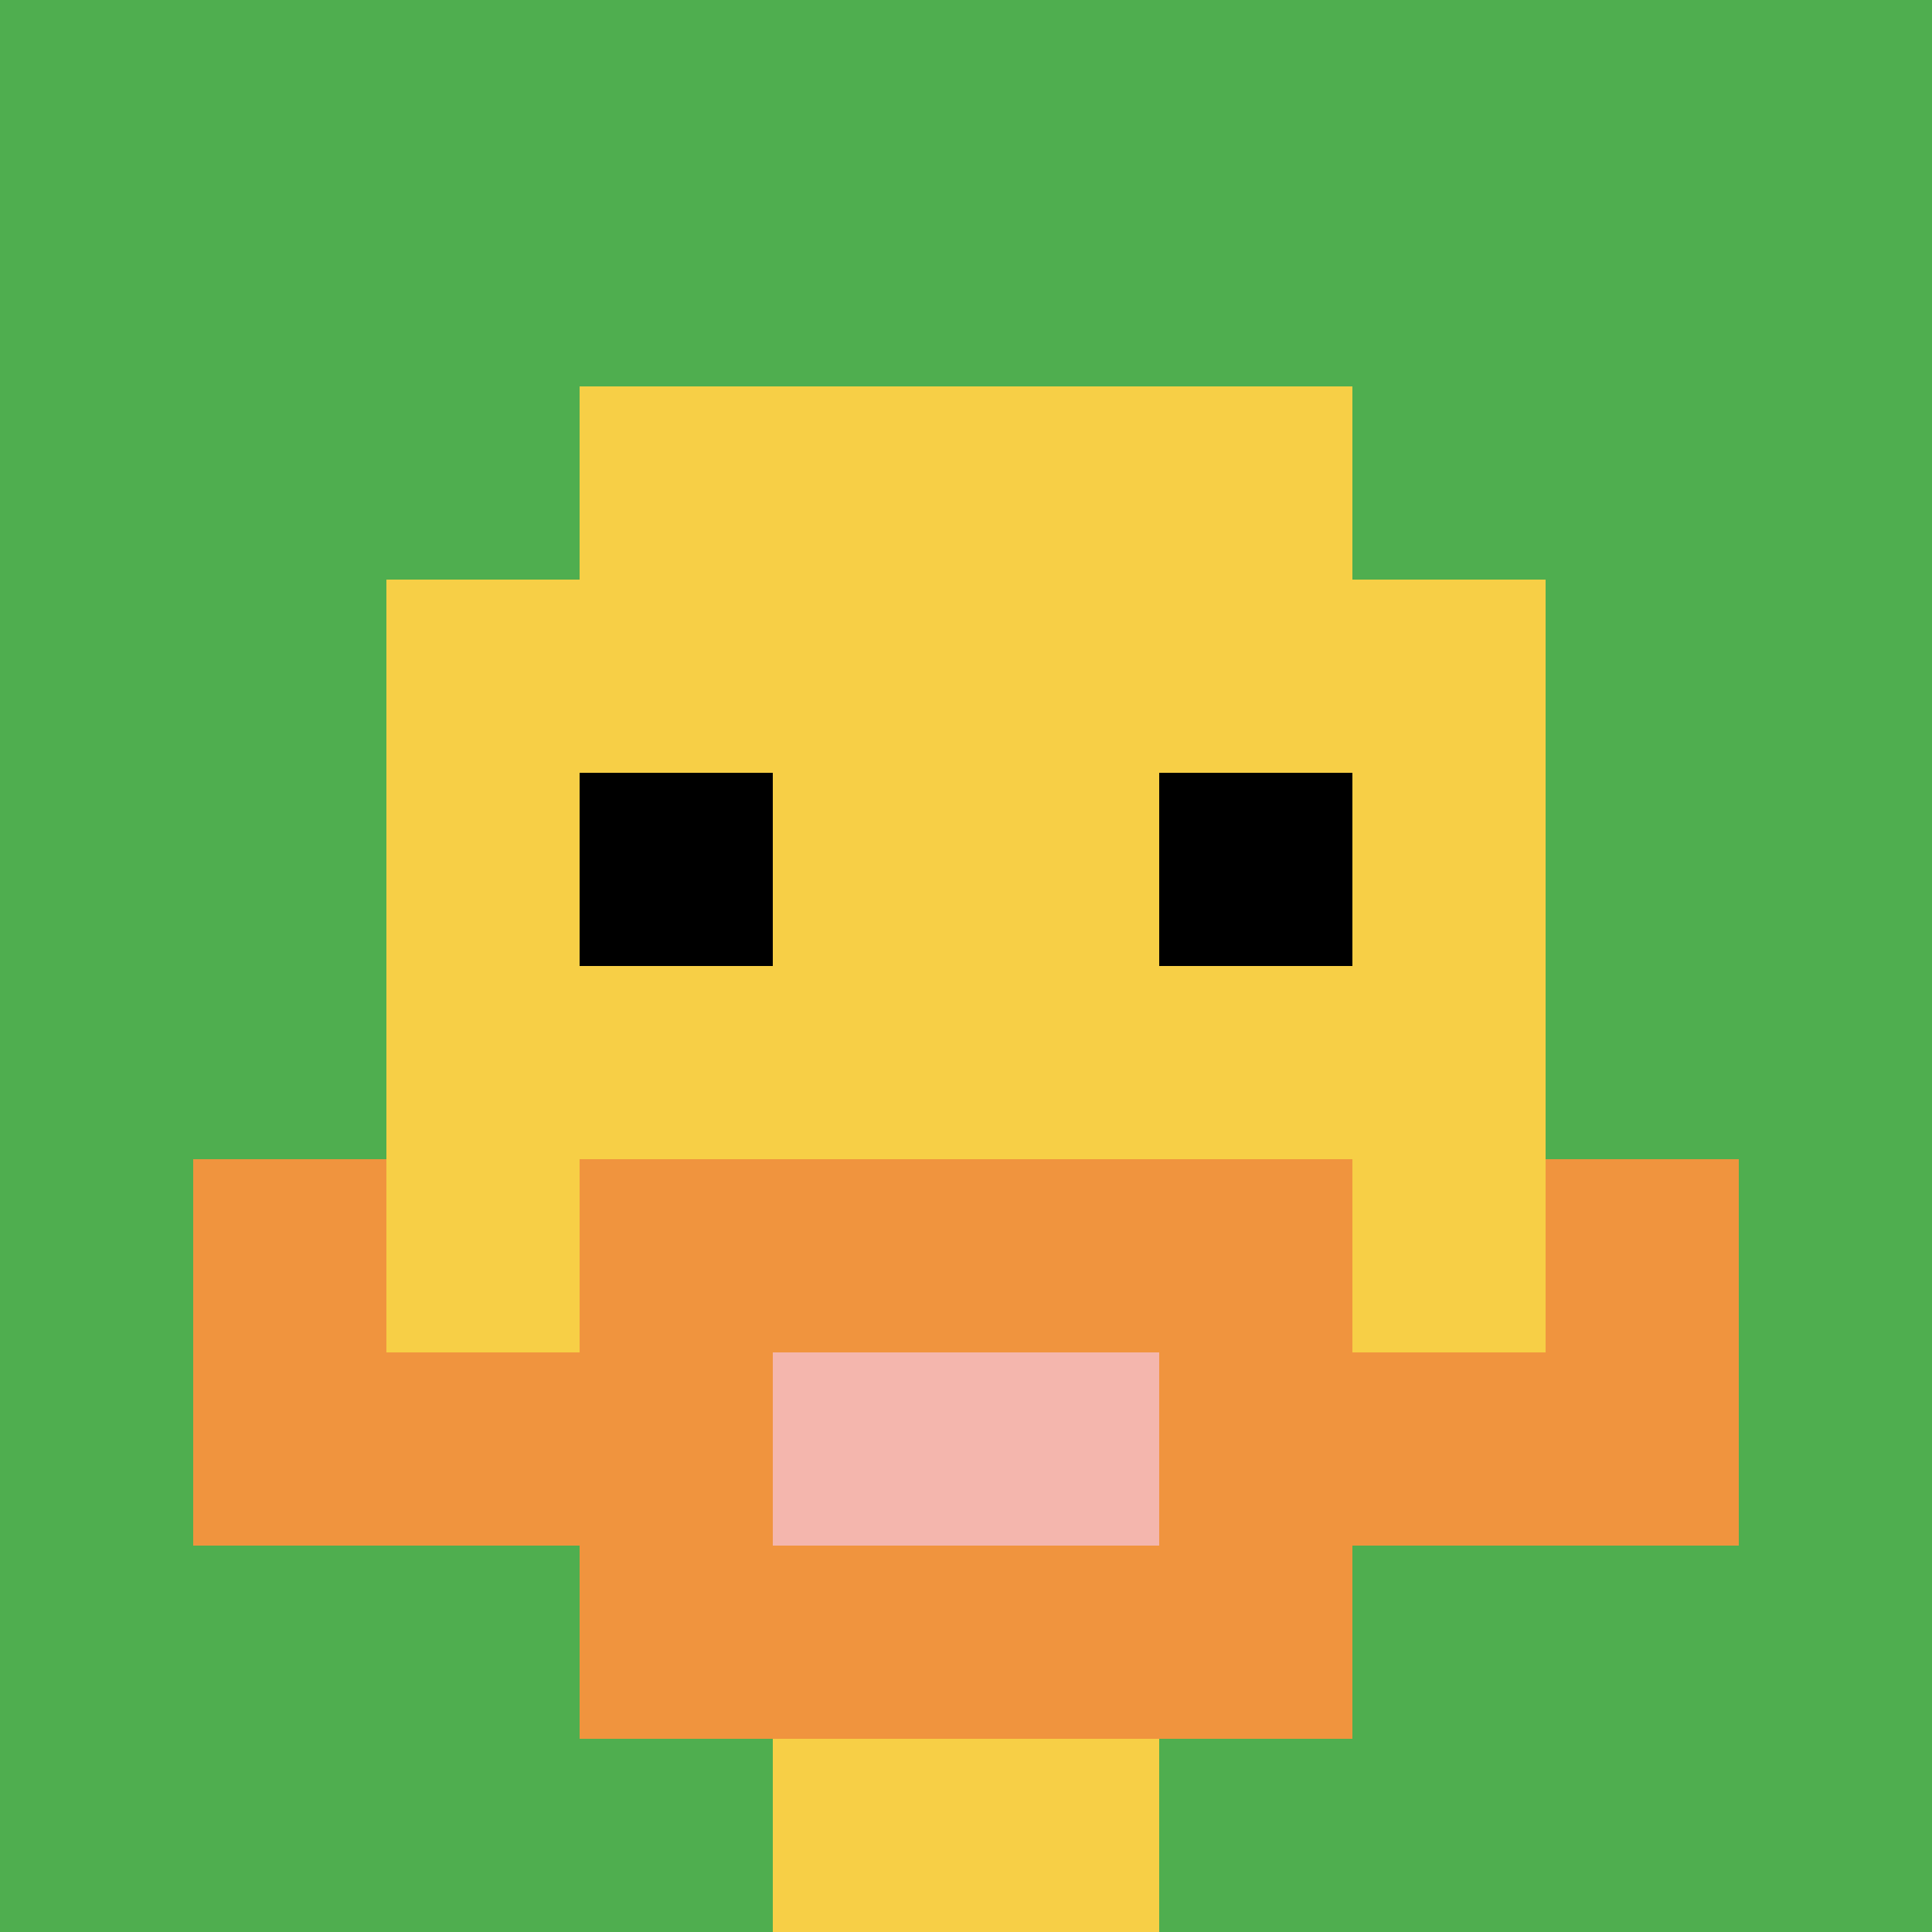
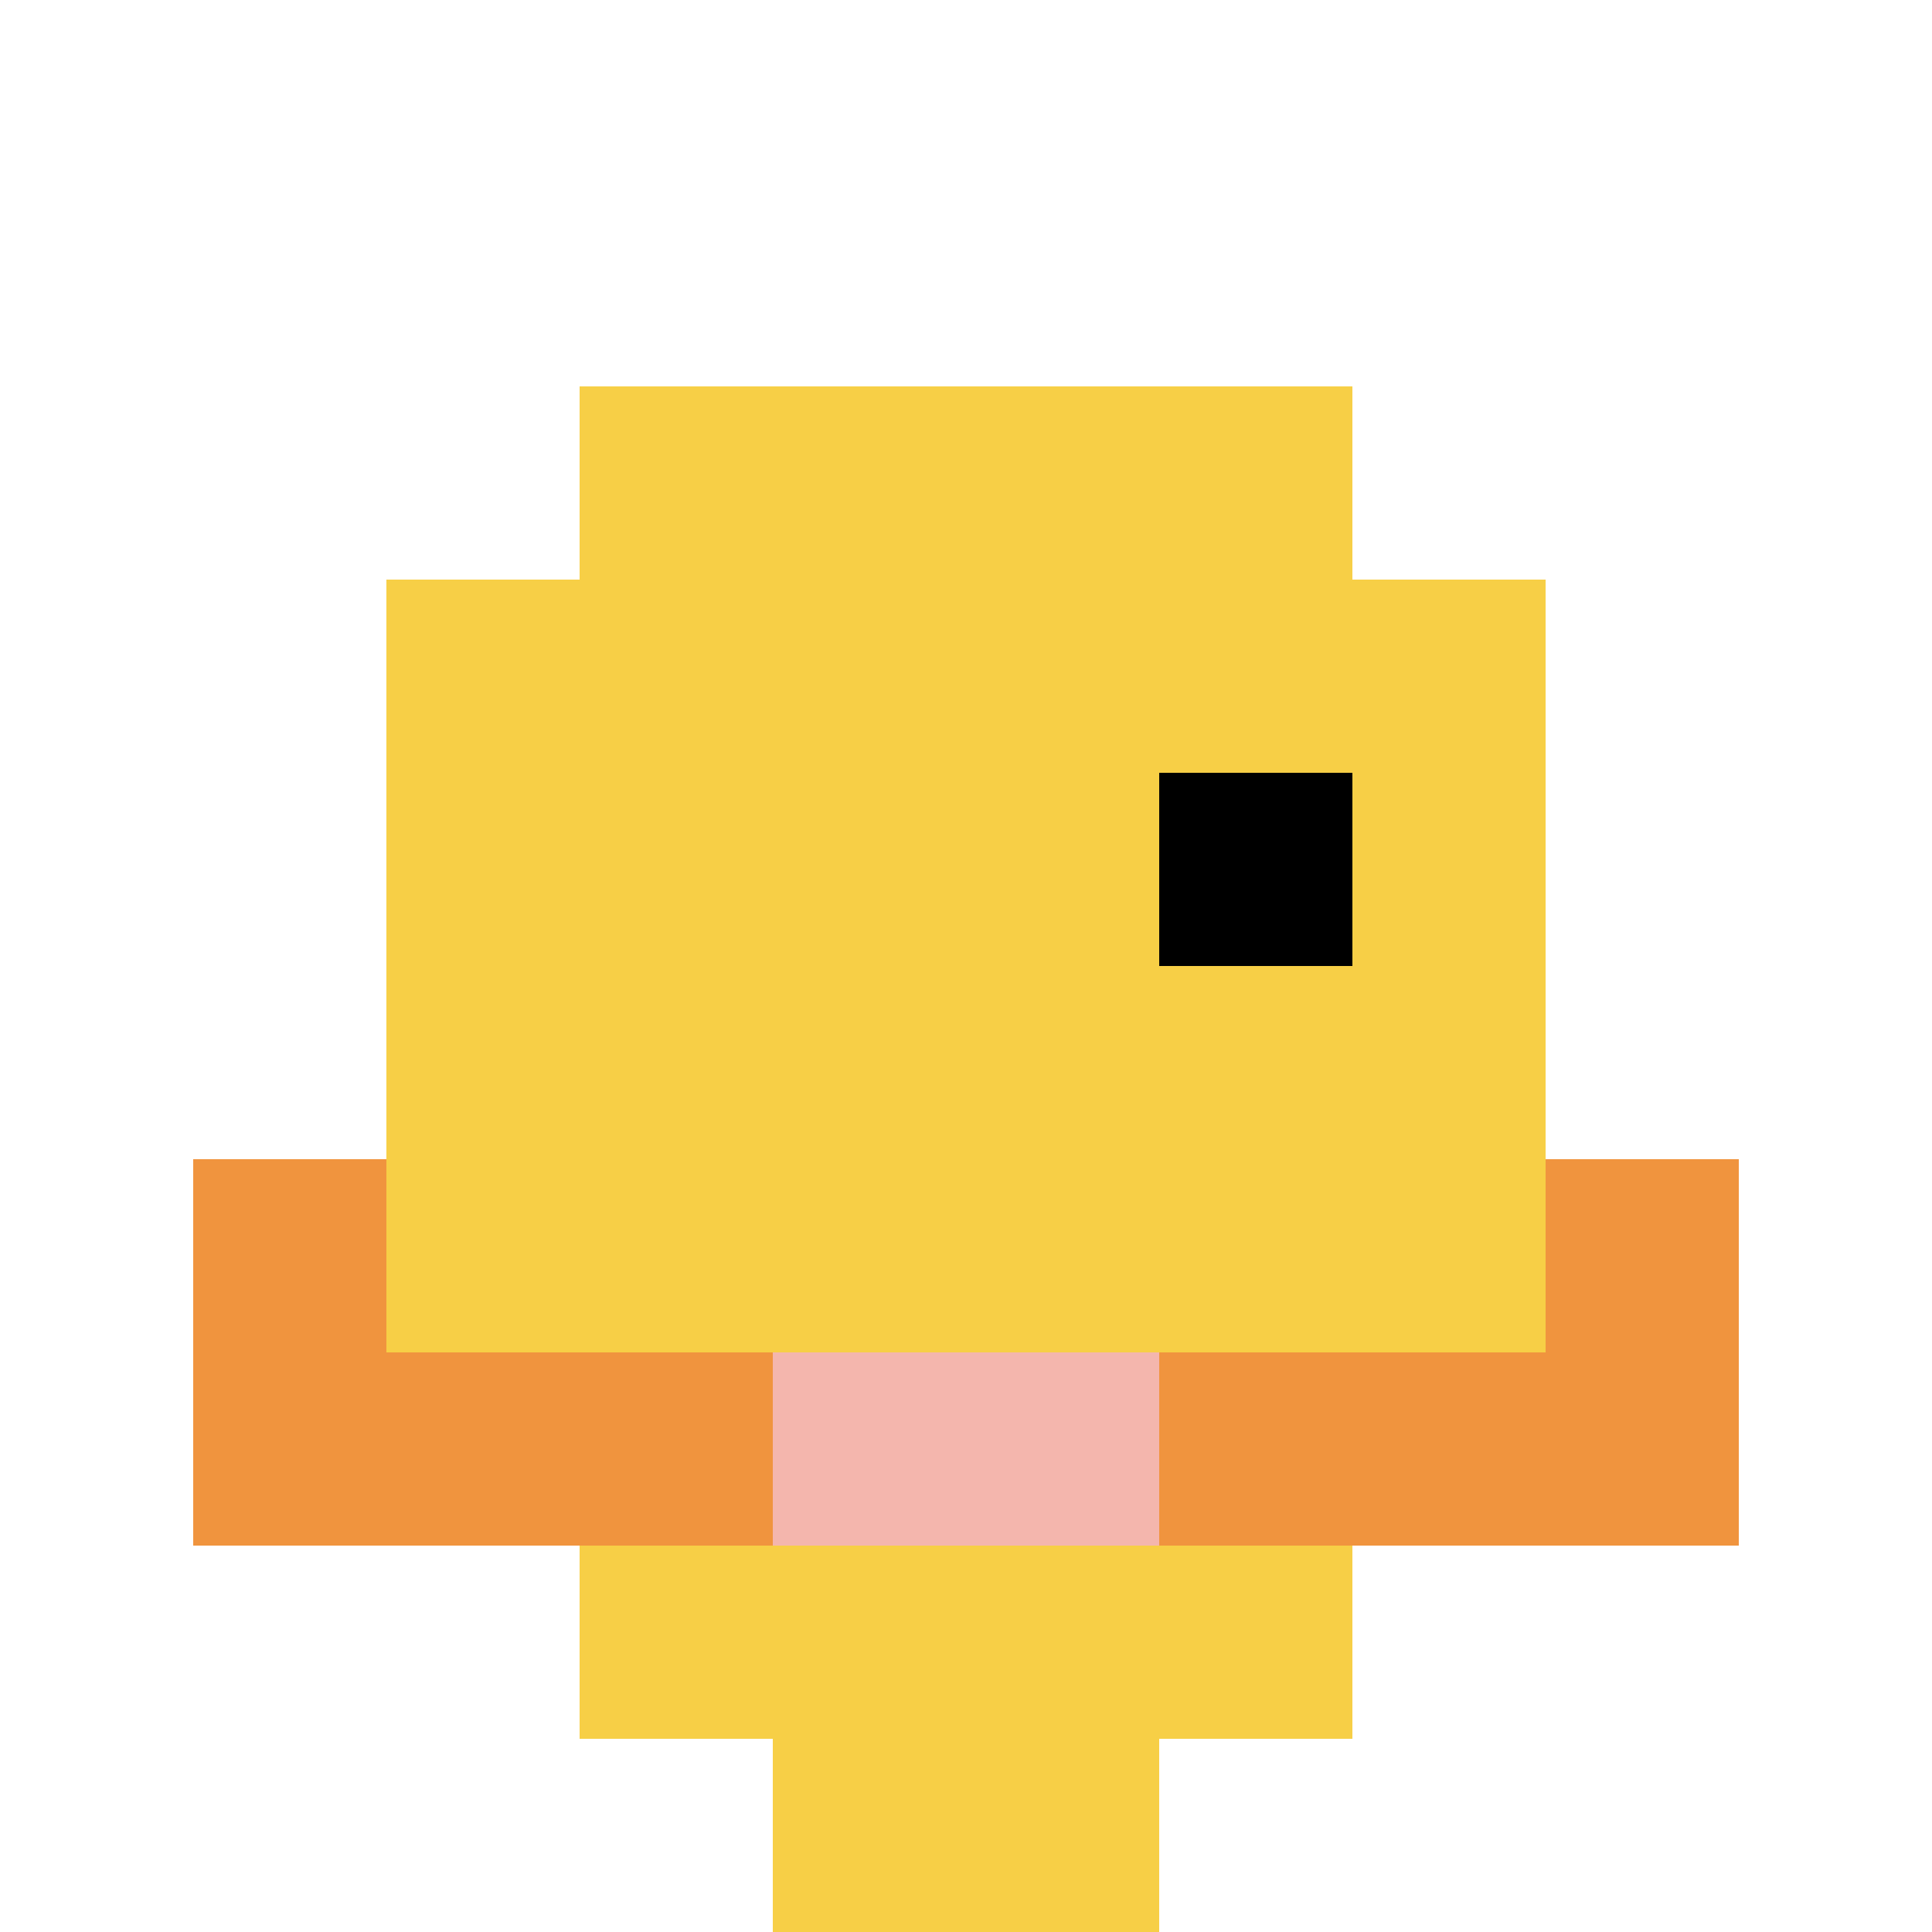
<svg xmlns="http://www.w3.org/2000/svg" version="1.1" width="673" height="673">
  <title>'goose-pfp-7503' by Dmitri Cherniak</title>
  <desc>seed=7503
backgroundColor=#ffffff
padding=20
innerPadding=0
timeout=500
dimension=1
border=false
Save=function(){return n.handleSave()}
frame=87

Rendered at Sun Sep 15 2024 20:19:45 GMT+0800 (中国标准时间)
Generated in &lt;1ms
</desc>
  <defs />
-   <rect width="100%" height="100%" fill="#ffffff" />
  <g>
    <g id="0-0">
-       <rect x="0" y="0" height="673" width="673" fill="#4FAE4F" />
      <g>
        <rect id="0-0-3-2-4-7" x="201.9" y="134.6" width="269.2" height="471.1" fill="#F7CF46" />
        <rect id="0-0-2-3-6-5" x="134.6" y="201.9" width="403.8" height="336.5" fill="#F7CF46" />
        <rect id="0-0-4-8-2-2" x="269.2" y="538.4" width="134.6" height="134.6" fill="#F7CF46" />
        <rect id="0-0-1-7-8-1" x="67.3" y="471.1" width="538.4" height="67.3" fill="#F0943E" />
-         <rect id="0-0-3-6-4-3" x="201.9" y="403.8" width="269.2" height="201.9" fill="#F0943E" />
        <rect id="0-0-4-7-2-1" x="269.2" y="471.1" width="134.6" height="67.3" fill="#F4B6AD" />
        <rect id="0-0-1-6-1-2" x="67.3" y="403.8" width="67.3" height="134.6" fill="#F0943E" />
        <rect id="0-0-8-6-1-2" x="538.4" y="403.8" width="67.3" height="134.6" fill="#F0943E" />
-         <rect id="0-0-3-4-1-1" x="201.9" y="269.2" width="67.3" height="67.3" fill="#000000" />
        <rect id="0-0-6-4-1-1" x="403.8" y="269.2" width="67.3" height="67.3" fill="#000000" />
      </g>
-       <rect x="0" y="0" stroke="white" stroke-width="0" height="673" width="673" fill="none" />
    </g>
  </g>
</svg>